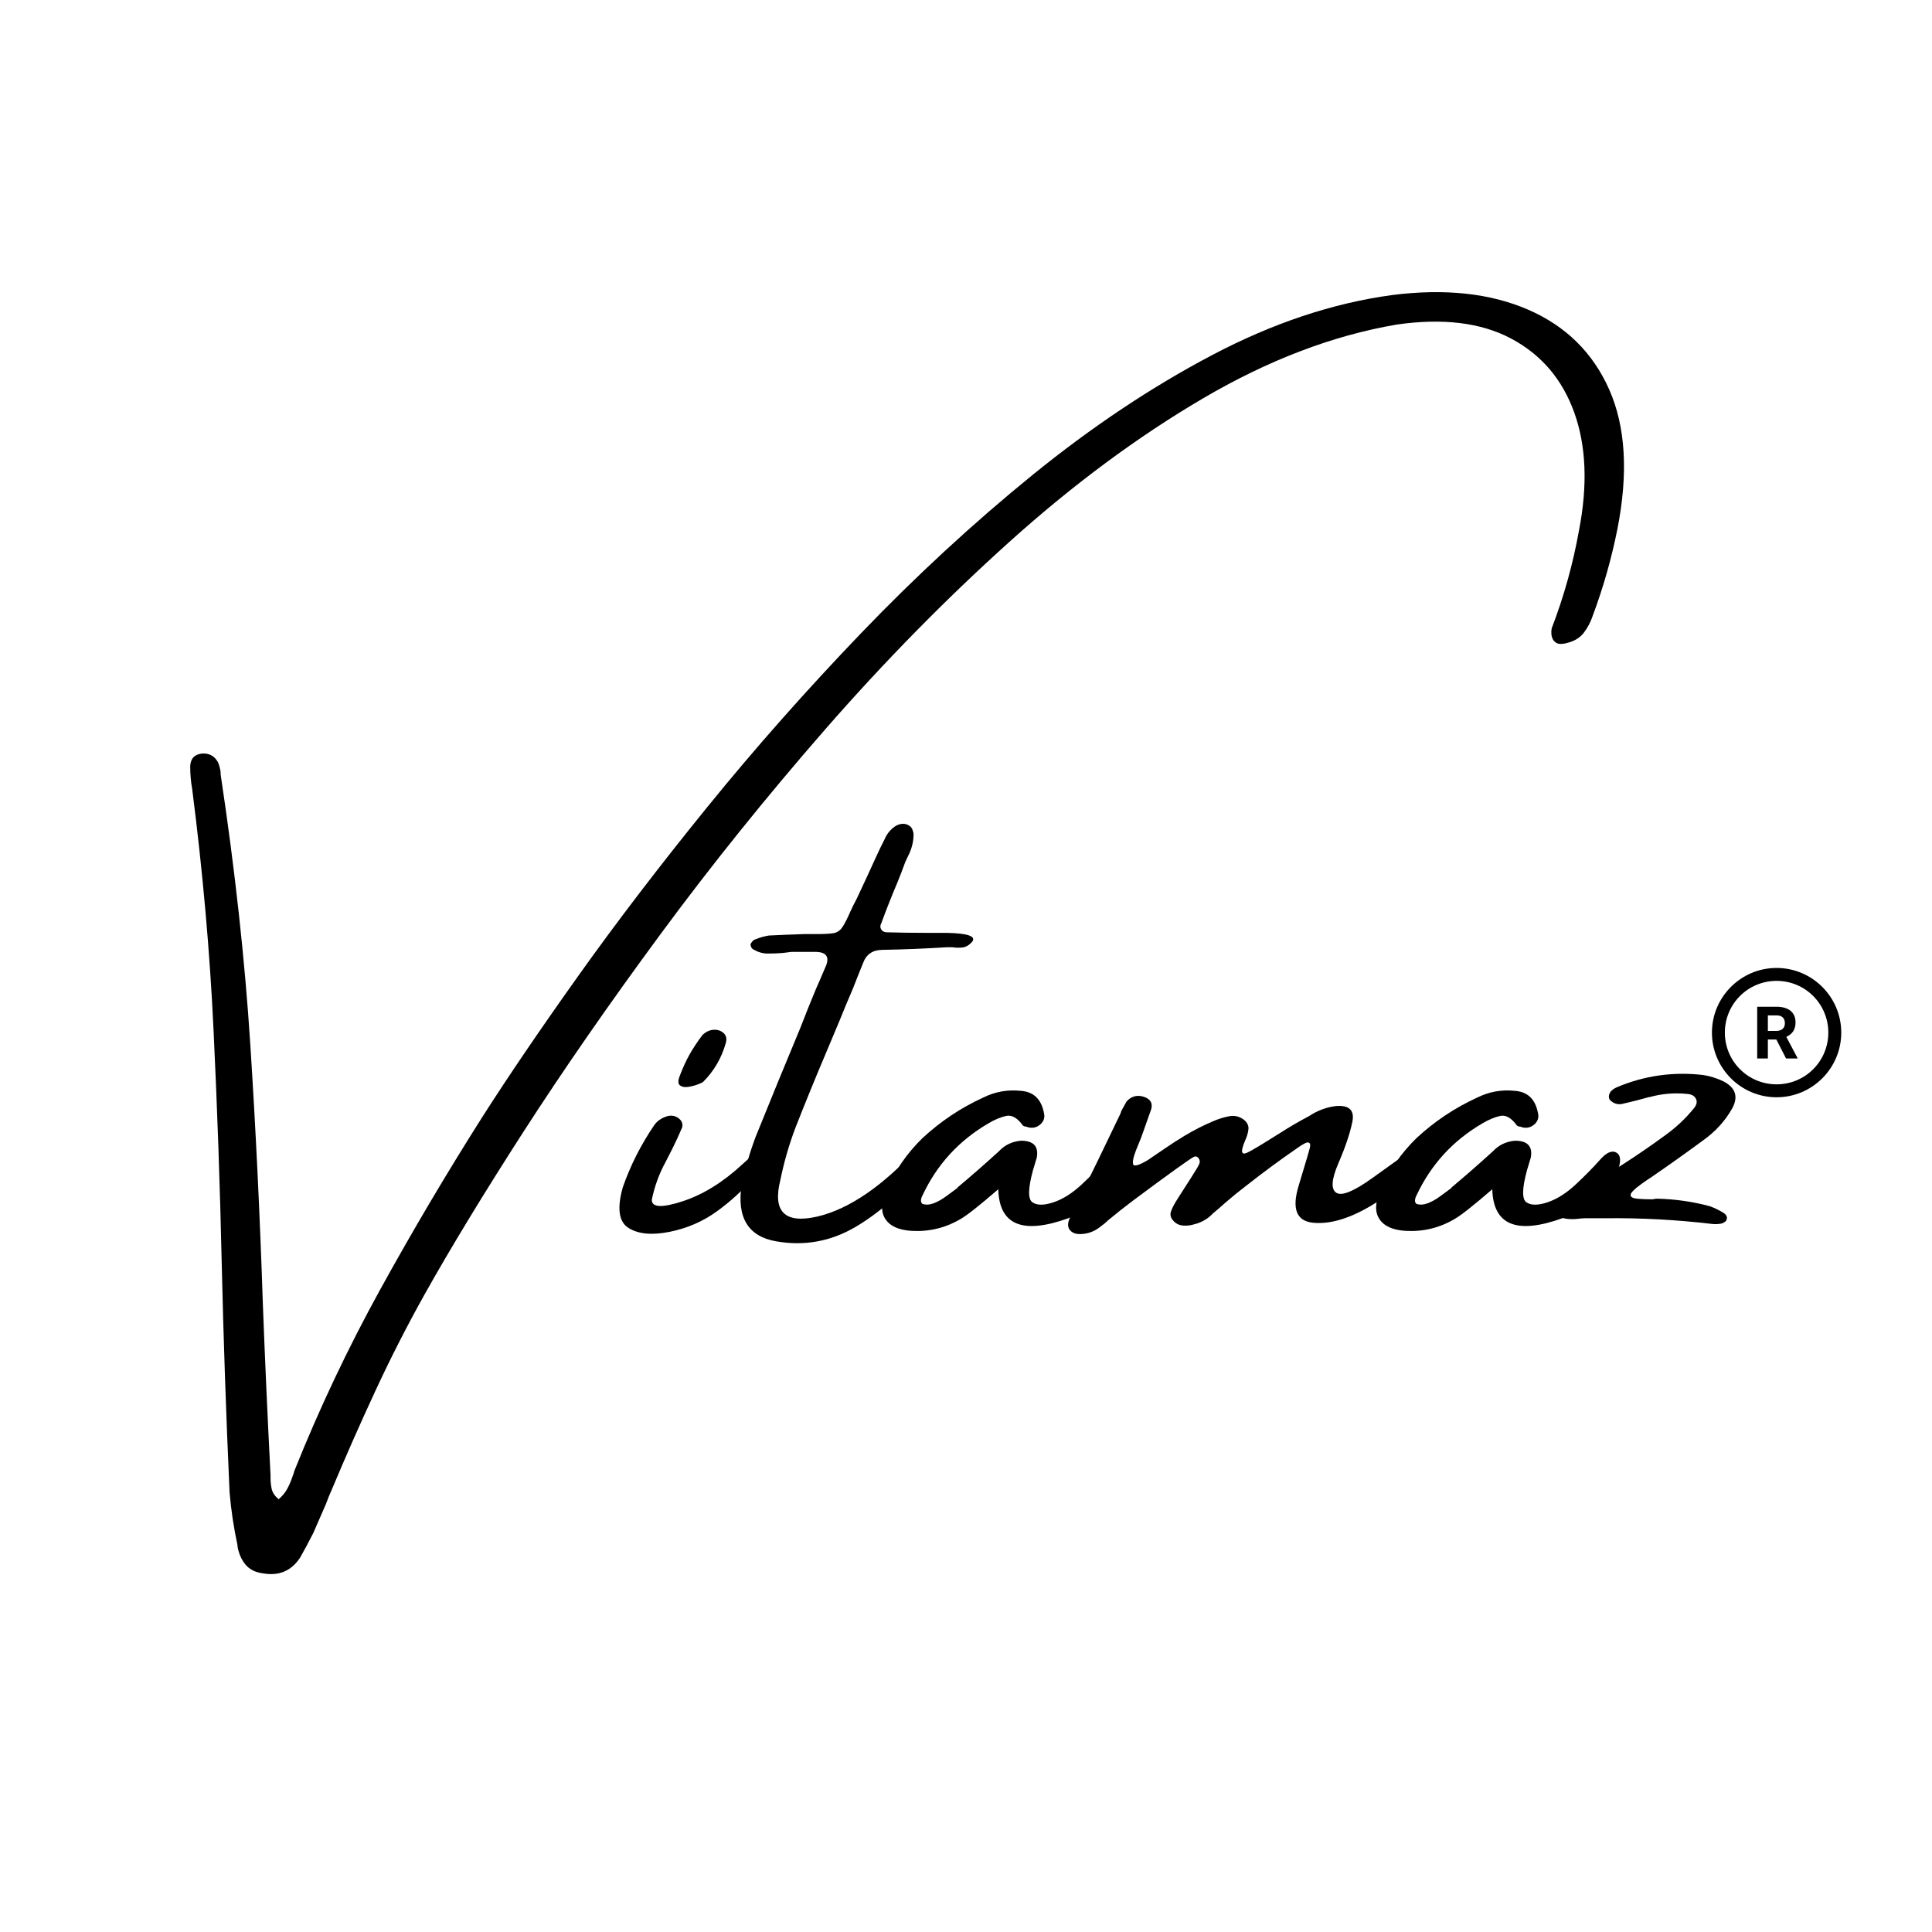
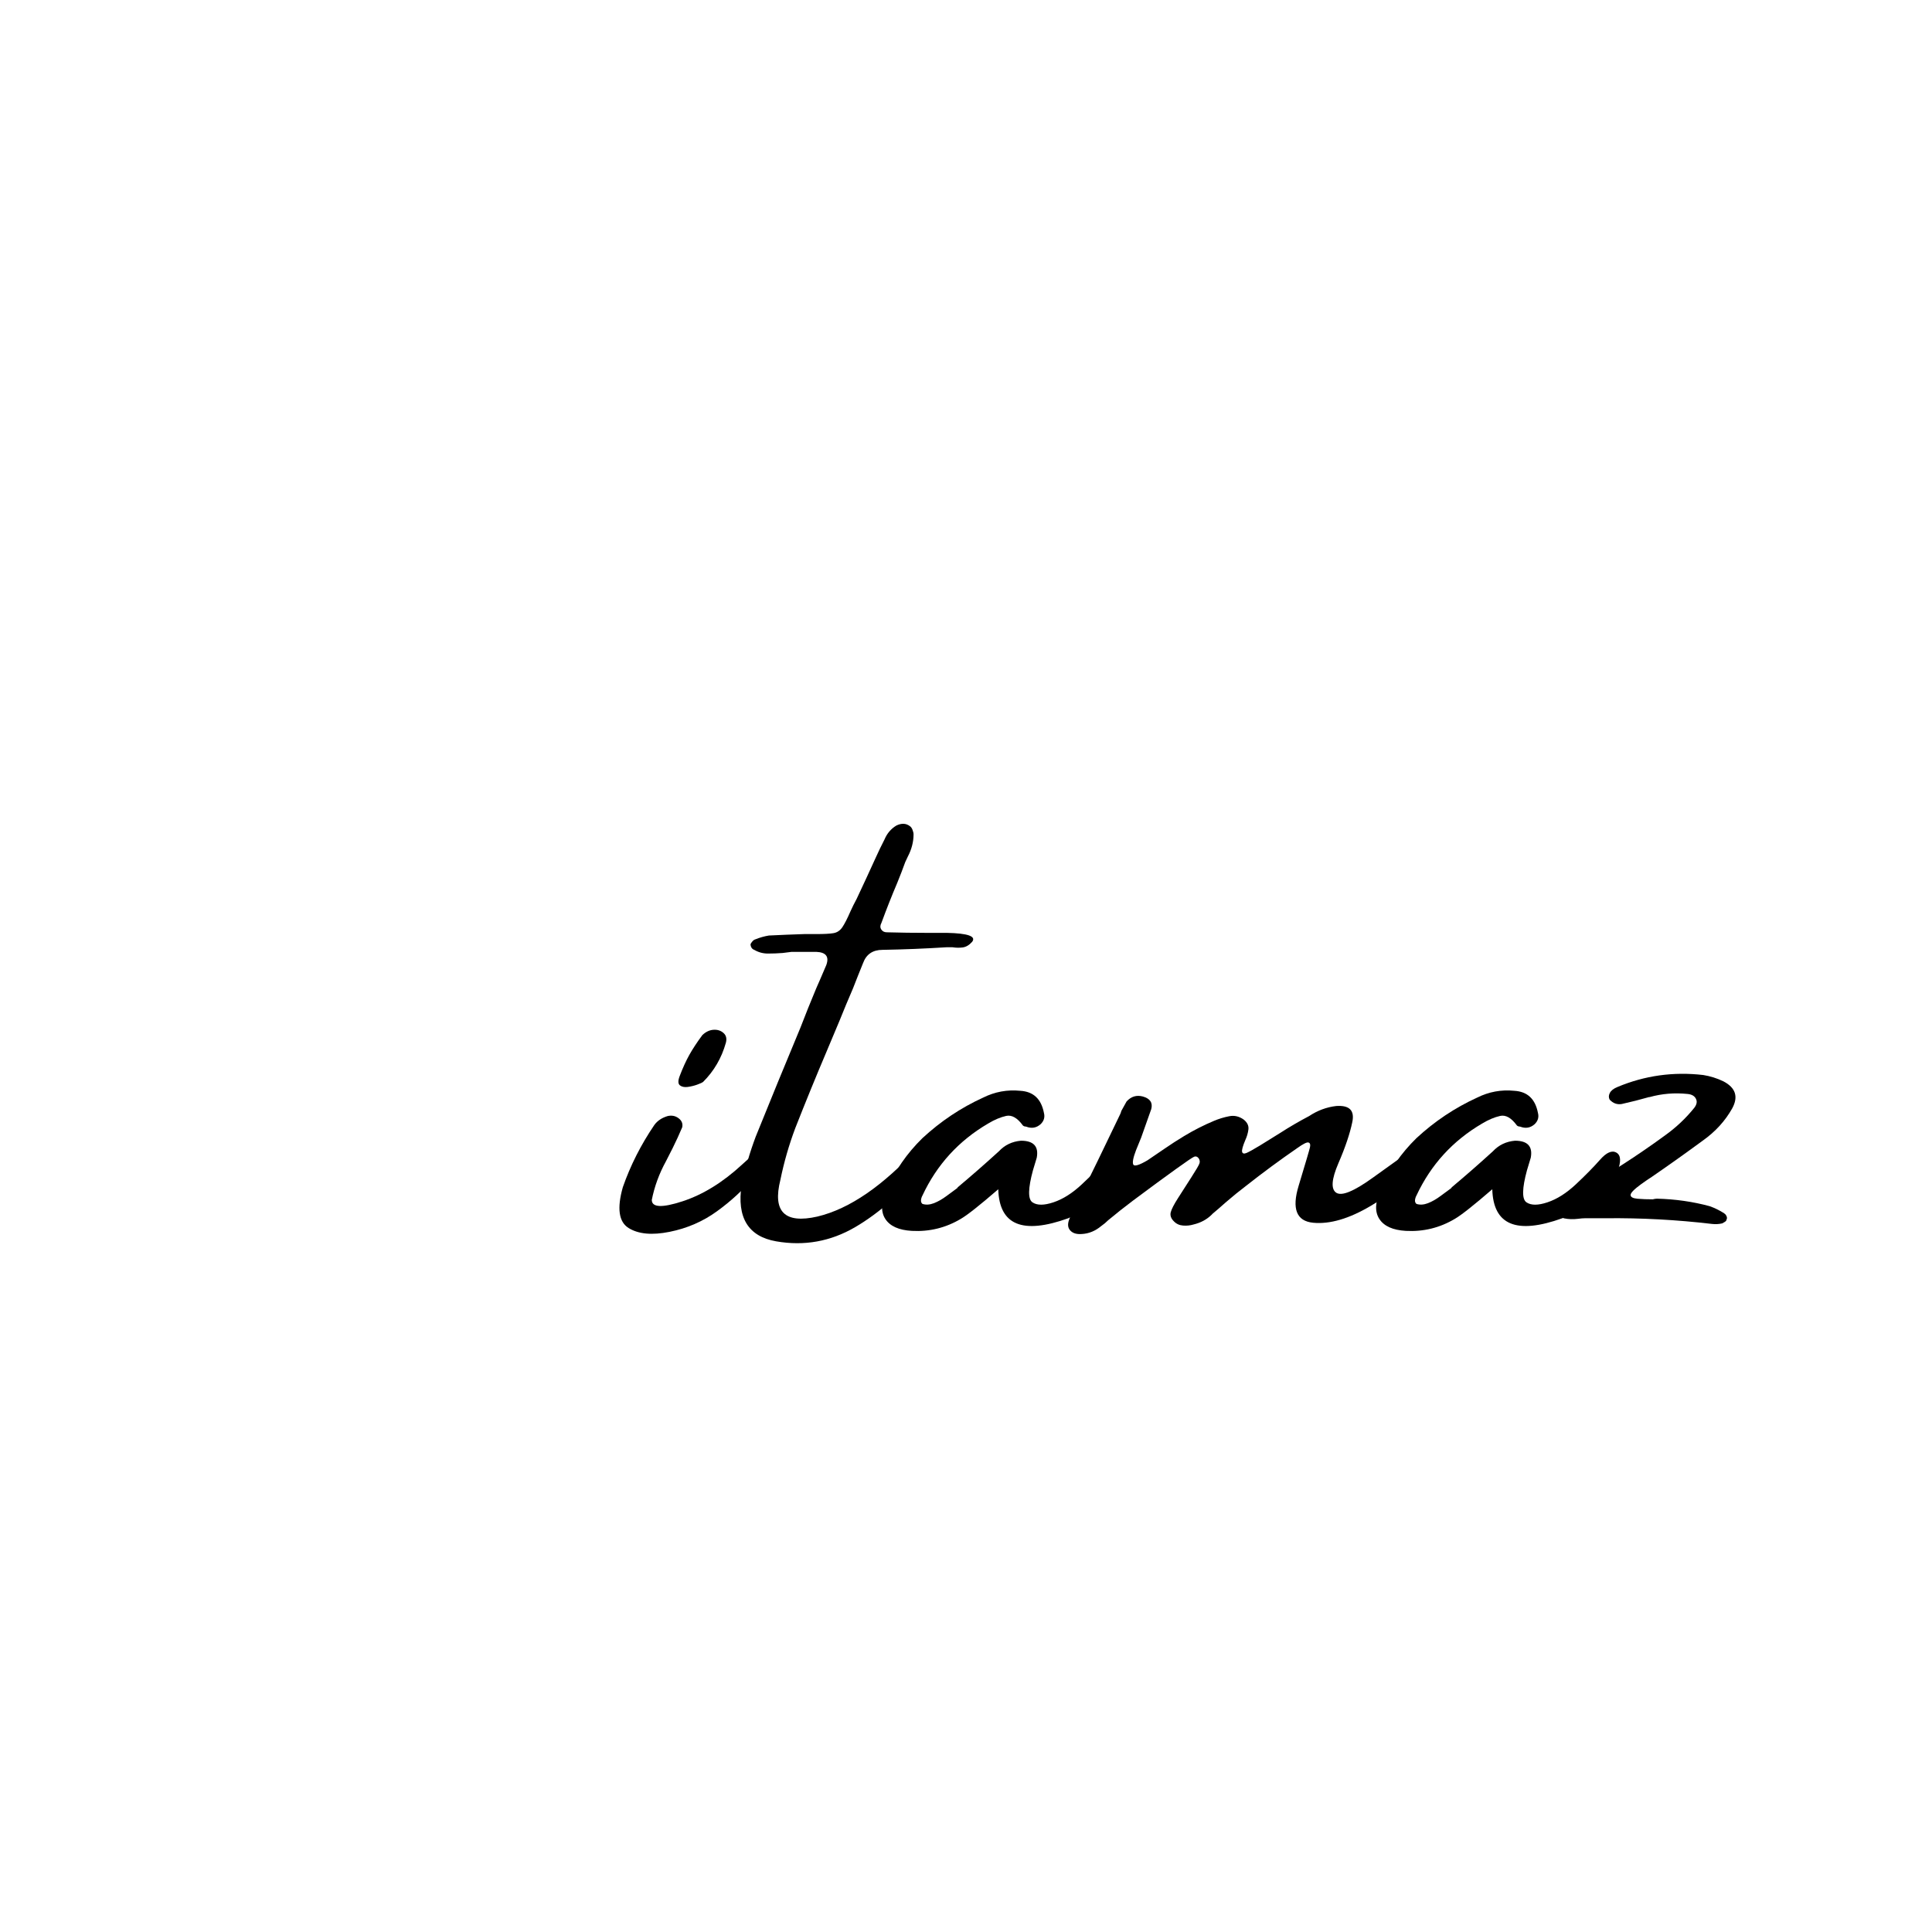
<svg xmlns="http://www.w3.org/2000/svg" version="1.0" preserveAspectRatio="xMidYMid meet" height="500" viewBox="0 0 375 375" zoomAndPan="magnify" width="500">
  <defs>
    <g />
    <clipPath id="55a7eb68b8">
      <path clip-rule="nonzero" d="M 332.285 187.879 L 357.387 187.879 L 357.387 212.98 L 332.285 212.98 Z M 332.285 187.879" />
    </clipPath>
  </defs>
  <g clip-path="url(#55a7eb68b8)">
-     <path fill-rule="nonzero" fill-opacity="1" d="M 344.836 187.879 C 337.918 187.879 332.285 193.512 332.285 200.43 C 332.285 207.344 337.918 212.98 344.836 212.98 C 351.754 212.98 357.387 207.344 357.387 200.43 C 357.387 193.512 351.754 187.879 344.836 187.879 Z M 344.836 190.387 C 350.395 190.387 354.875 194.867 354.875 200.43 C 354.875 205.988 350.395 210.469 344.836 210.469 C 339.273 210.469 334.793 205.988 334.793 200.43 C 334.793 194.867 339.273 190.387 344.836 190.387 Z M 341.07 195.406 L 341.07 205.449 L 343.141 205.449 L 343.141 201.773 L 344.789 201.773 L 346.672 205.449 L 348.891 205.449 L 348.891 205.352 L 346.719 201.25 C 346.992 201.125 347.242 200.98 347.465 200.809 C 347.684 200.641 347.871 200.438 348.031 200.211 C 348.188 199.984 348.305 199.723 348.387 199.43 C 348.469 199.141 348.512 198.812 348.512 198.441 C 348.512 197.945 348.43 197.508 348.258 197.133 C 348.09 196.754 347.844 196.441 347.527 196.184 C 347.211 195.93 346.82 195.734 346.359 195.605 C 345.898 195.473 345.383 195.406 344.801 195.406 Z M 343.141 197.086 L 344.805 197.086 C 345.359 197.086 345.773 197.219 346.043 197.488 C 346.309 197.762 346.445 198.133 346.445 198.605 C 346.445 198.832 346.41 199.035 346.34 199.219 C 346.273 199.398 346.168 199.555 346.031 199.688 C 345.895 199.816 345.727 199.918 345.523 199.988 C 345.316 200.062 345.078 200.098 344.809 200.098 L 343.141 200.098 Z M 343.141 197.086" fill="#000000" />
-   </g>
+     </g>
  <g fill-opacity="1" fill="#000000">
    <g transform="translate(36.919, 252.115)">
      <g>
-         <path d="M 233.281 -194.844 C 243.5 -196.145 252.285 -195.207 259.641 -192.031 C 266.992 -188.852 272.258 -183.672 275.438 -176.484 C 278.613 -169.297 279.145 -160.297 277.031 -149.484 C 275.875 -143.691 274.273 -138.066 272.234 -132.609 C 271.828 -131.379 271.242 -130.27 270.484 -129.281 C 269.723 -128.301 268.633 -127.645 267.219 -127.312 C 266.738 -127.164 266.254 -127.109 265.766 -127.141 C 265.285 -127.18 264.879 -127.441 264.547 -127.922 C 264.359 -128.254 264.242 -128.625 264.203 -129.031 C 264.172 -129.445 264.191 -129.82 264.266 -130.156 C 266.641 -136.352 268.406 -142.688 269.562 -149.156 C 271.27 -157.957 270.961 -165.586 268.641 -172.047 C 266.316 -178.516 262.227 -183.301 256.375 -186.406 C 250.531 -189.508 243.113 -190.41 234.125 -189.109 C 221.719 -186.984 209.18 -182.195 196.516 -174.75 C 183.848 -167.312 171.336 -158.035 158.984 -146.922 C 146.641 -135.816 134.742 -123.707 123.297 -110.594 C 111.859 -97.488 101.18 -84.211 91.266 -70.766 C 81.348 -57.316 72.504 -44.566 64.734 -32.516 C 56.973 -20.461 50.551 -9.898 45.469 -0.828 C 42.051 5.297 38.875 11.523 35.938 17.859 C 33 24.191 30.176 30.586 27.469 37.047 C 27.062 37.941 26.691 38.852 26.359 39.781 C 25.535 41.633 24.719 43.508 23.906 45.406 C 23.082 47.039 22.227 48.641 21.344 50.203 C 19.633 52.805 17.219 53.828 14.094 53.266 C 12.645 53.078 11.531 52.52 10.75 51.594 C 9.969 50.664 9.445 49.492 9.188 48.078 C 9.188 48.004 9.188 47.93 9.188 47.859 C 8.445 44.398 7.93 40.961 7.641 37.547 C 6.961 22.504 6.457 7.797 6.125 -6.578 C 5.789 -21.766 5.258 -36.961 4.531 -52.172 C 3.812 -67.391 2.43 -82.969 0.391 -98.906 C 0.129 -100.352 0 -101.852 0 -103.406 C 0.07 -104.895 0.852 -105.711 2.344 -105.859 C 3.719 -105.93 4.738 -105.359 5.406 -104.141 C 5.664 -103.504 5.832 -102.852 5.906 -102.188 C 5.906 -102.113 5.906 -101.984 5.906 -101.797 C 8.688 -83.336 10.609 -65.832 11.672 -49.281 C 12.734 -32.727 13.539 -16.039 14.094 0.781 C 14.5 11.551 15 22.711 15.594 34.266 C 15.594 34.41 15.594 34.613 15.594 34.875 C 15.594 35.508 15.664 36.176 15.812 36.875 C 15.969 37.582 16.414 38.254 17.156 38.891 C 17.906 38.254 18.484 37.547 18.891 36.766 C 19.297 35.992 19.629 35.195 19.891 34.375 C 20.035 34.039 20.145 33.707 20.219 33.375 C 25.051 21.301 30.598 9.582 36.859 -1.781 C 43.117 -13.145 49.723 -24.305 56.672 -35.266 C 61.723 -43.18 67.941 -52.328 75.328 -62.703 C 82.723 -73.086 91.062 -84 100.344 -95.438 C 109.633 -106.883 119.609 -118.16 130.266 -129.266 C 140.93 -140.367 152 -150.582 163.469 -159.906 C 174.945 -169.227 186.57 -176.988 198.344 -183.188 C 210.125 -189.395 221.77 -193.281 233.281 -194.844 Z M 233.281 -194.844" />
-       </g>
+         </g>
    </g>
  </g>
  <g fill-opacity="1" fill="#000000">
    <g transform="translate(124.06, 252.115)">
      <g>
        <path d="M 22.141 -23.484 C 20.16 -21.129 17.812 -18.969 15.094 -17 C 12.383 -15.031 9.32 -13.703 5.906 -13.016 C 2.488 -12.328 -0.164 -12.578 -2.062 -13.766 C -3.957 -14.953 -4.328 -17.586 -3.172 -21.672 C -1.691 -25.91 0.348 -29.941 2.953 -33.766 C 3.547 -34.578 4.398 -35.148 5.516 -35.484 C 6.328 -35.672 7.039 -35.531 7.656 -35.062 C 8.27 -34.602 8.504 -34.02 8.359 -33.312 C 7.797 -31.977 7.18 -30.641 6.516 -29.297 C 5.848 -27.961 5.406 -27.094 5.188 -26.688 C 3.883 -24.312 2.973 -21.82 2.453 -19.219 C 2.453 -17.738 4.438 -17.645 8.406 -18.938 C 12.383 -20.238 16.25 -22.625 20 -26.094 C 23.75 -29.57 25.539 -30.594 25.375 -29.156 C 25.207 -27.727 24.129 -25.836 22.141 -23.484 Z M 12.422 -42.125 C 12.234 -41.977 11.852 -41.801 11.281 -41.594 C 10.707 -41.383 10.094 -41.234 9.438 -41.141 C 8.789 -41.055 8.281 -41.16 7.906 -41.453 C 7.539 -41.754 7.523 -42.348 7.859 -43.234 C 8.453 -44.797 9.07 -46.16 9.719 -47.328 C 10.375 -48.504 11.223 -49.797 12.266 -51.203 C 12.93 -51.836 13.648 -52.18 14.422 -52.234 C 15.203 -52.285 15.852 -52.078 16.375 -51.609 C 16.895 -51.148 17.047 -50.516 16.828 -49.703 C 16.004 -46.766 14.535 -44.238 12.422 -42.125 Z M 12.422 -42.125" />
      </g>
    </g>
  </g>
  <g fill-opacity="1" fill="#000000">
    <g transform="translate(145.789, 252.115)">
      <g>
        <path d="M 34.828 -26.906 C 29.848 -21.039 24.969 -16.711 20.188 -13.922 C 15.414 -11.141 10.312 -10.223 4.875 -11.172 C -0.562 -12.117 -2.801 -15.77 -1.844 -22.125 C -1.164 -25.312 -0.254 -28.43 0.891 -31.484 C 3.754 -38.578 6.648 -45.633 9.578 -52.656 C 10.547 -55.176 11.566 -57.719 12.641 -60.281 C 12.898 -60.844 13.145 -61.398 13.375 -61.953 C 13.781 -62.879 14.188 -63.828 14.594 -64.797 C 15.188 -66.43 14.535 -67.285 12.641 -67.359 C 11.566 -67.359 10.508 -67.359 9.469 -67.359 C 8.988 -67.359 8.453 -67.359 7.859 -67.359 C 7.297 -67.285 6.719 -67.211 6.125 -67.141 C 5.164 -67.066 4.211 -67.031 3.266 -67.031 C 2.316 -67.031 1.43 -67.27 0.609 -67.75 C 0.391 -67.82 0.211 -67.961 0.078 -68.172 C -0.047 -68.379 -0.109 -68.609 -0.109 -68.859 C -0.035 -69.016 0.082 -69.191 0.25 -69.391 C 0.414 -69.598 0.629 -69.738 0.891 -69.812 C 1.711 -70.145 2.566 -70.383 3.453 -70.531 C 5.754 -70.645 8.039 -70.738 10.312 -70.812 C 11.195 -70.812 11.973 -70.812 12.641 -70.812 C 14.129 -70.812 15.234 -70.867 15.953 -70.984 C 16.68 -71.098 17.27 -71.488 17.719 -72.156 C 18.164 -72.82 18.688 -73.844 19.281 -75.219 C 19.613 -75.957 20.02 -76.773 20.5 -77.672 C 21.727 -80.273 22.957 -82.93 24.188 -85.641 C 24.738 -86.859 25.312 -88.047 25.906 -89.203 C 26.395 -90.359 27.156 -91.25 28.188 -91.875 C 29.195 -92.363 30.07 -92.328 30.812 -91.766 C 31.031 -91.617 31.203 -91.379 31.328 -91.047 C 31.461 -90.711 31.531 -90.414 31.531 -90.156 C 31.531 -88.707 31.16 -87.273 30.422 -85.859 C 30.273 -85.566 30.109 -85.211 29.922 -84.797 C 29.441 -83.461 28.922 -82.109 28.359 -80.734 C 27.285 -78.211 26.266 -75.629 25.297 -72.984 C 25.035 -72.504 25.023 -72.078 25.266 -71.703 C 25.504 -71.336 25.867 -71.156 26.359 -71.156 C 28.992 -71.082 31.57 -71.047 34.094 -71.047 C 35.395 -71.047 36.695 -71.047 38 -71.047 C 42.082 -70.961 43.719 -70.383 42.906 -69.312 C 42.344 -68.676 41.734 -68.312 41.078 -68.219 C 40.43 -68.133 39.773 -68.145 39.109 -68.25 C 38.703 -68.25 38.297 -68.25 37.891 -68.25 C 33.723 -67.988 29.598 -67.82 25.516 -67.75 C 23.617 -67.75 22.359 -66.895 21.734 -65.188 C 21.066 -63.551 20.414 -61.914 19.781 -60.281 C 18.852 -58.133 17.977 -56.035 17.156 -53.984 C 16.344 -52.055 15.523 -50.109 14.703 -48.141 C 12.586 -43.16 10.547 -38.164 8.578 -33.156 C 7.348 -29.883 6.383 -26.539 5.688 -23.125 C 4.125 -16.914 6.52 -14.535 12.875 -15.984 C 19.113 -17.473 25.648 -21.969 32.484 -29.469 C 35.453 -31.363 36.234 -30.508 34.828 -26.906 Z M 34.828 -26.906" />
      </g>
    </g>
  </g>
  <g fill-opacity="1" fill="#000000">
    <g transform="translate(177.436, 252.115)">
      <g>
        <path d="M 40.422 -28.391 C 41.297 -27.891 41.363 -26.672 40.625 -24.734 C 39.539 -23.328 38.383 -22.008 37.156 -20.781 C 35.938 -19.551 34.602 -18.457 33.156 -17.5 C 33.039 -17.5 32.984 -17.461 32.984 -17.391 C 32.016 -16.711 30.992 -16.133 29.922 -15.656 C 21.047 -12.457 16.516 -14.332 16.328 -21.281 C 12.723 -18.164 10.305 -16.254 9.078 -15.547 C 6.148 -13.797 2.973 -13.016 -0.453 -13.203 C -2.973 -13.348 -4.688 -14.117 -5.594 -15.516 C -6.508 -16.91 -6.426 -18.797 -5.344 -21.172 C -3.707 -24.922 -1.391 -28.266 1.609 -31.203 C 5.141 -34.473 9.062 -37.094 13.375 -39.062 C 15.676 -40.207 18.086 -40.648 20.609 -40.391 C 23.141 -40.242 24.664 -38.816 25.188 -36.109 C 25.406 -35.285 25.203 -34.562 24.578 -33.938 C 23.754 -33.188 22.805 -33.02 21.734 -33.438 C 21.66 -33.438 21.555 -33.453 21.422 -33.484 C 21.297 -33.523 21.191 -33.582 21.109 -33.656 C 20.035 -35.133 18.953 -35.754 17.859 -35.516 C 16.766 -35.273 15.602 -34.785 14.375 -34.047 C 8.656 -30.703 4.398 -26.039 1.609 -20.062 C 1.461 -19.801 1.367 -19.508 1.328 -19.188 C 1.297 -18.875 1.391 -18.625 1.609 -18.438 C 2.285 -18.219 3.031 -18.266 3.844 -18.578 C 4.656 -18.898 5.469 -19.363 6.281 -19.969 C 7.102 -20.582 7.797 -21.094 8.359 -21.5 C 8.43 -21.613 8.469 -21.672 8.469 -21.672 C 11.176 -23.941 13.832 -26.266 16.438 -28.641 C 17.582 -29.867 19.016 -30.555 20.734 -30.703 C 23.18 -30.703 24.203 -29.602 23.797 -27.406 C 23.566 -26.594 23.32 -25.781 23.062 -24.969 C 22.102 -21.438 22.066 -19.363 22.953 -18.75 C 23.848 -18.133 25.211 -18.133 27.047 -18.75 C 28.891 -19.363 30.727 -20.531 32.562 -22.25 C 34.406 -23.977 35.957 -25.555 37.219 -26.984 C 38.477 -28.422 39.547 -28.891 40.422 -28.391 Z M 40.422 -28.391" />
      </g>
    </g>
  </g>
  <g fill-opacity="1" fill="#000000">
    <g transform="translate(214.376, 252.115)">
      <g>
        <path d="M 58.219 -27.922 C 59.52 -28.734 60.539 -28.938 61.281 -28.531 C 62.031 -28.125 61.754 -26.973 60.453 -25.078 C 58.816 -22.879 55.891 -20.535 51.672 -18.047 C 47.461 -15.555 43.738 -14.469 40.5 -14.781 C 37.27 -15.102 36.332 -17.492 37.688 -21.953 C 39.039 -26.41 39.773 -28.906 39.891 -29.438 C 40.004 -29.977 39.898 -30.285 39.578 -30.359 C 39.266 -30.441 38.535 -30.07 37.391 -29.25 C 34.047 -26.945 30.773 -24.535 27.578 -22.016 C 26.203 -20.973 24.848 -19.875 23.516 -18.719 C 22.691 -17.977 21.836 -17.238 20.953 -16.5 C 20.953 -16.5 20.914 -16.457 20.844 -16.375 C 19.875 -15.414 18.68 -14.77 17.266 -14.438 C 16.641 -14.25 15.973 -14.18 15.266 -14.234 C 14.555 -14.285 13.961 -14.555 13.484 -15.047 C 12.922 -15.598 12.711 -16.18 12.859 -16.797 C 13.016 -17.41 13.484 -18.328 14.266 -19.547 C 15.047 -20.773 15.91 -22.125 16.859 -23.594 C 17.805 -25.062 18.332 -25.961 18.438 -26.297 C 18.551 -26.629 18.5 -26.961 18.281 -27.297 C 18.02 -27.629 17.727 -27.727 17.406 -27.594 C 17.094 -27.469 15.914 -26.672 13.875 -25.203 C 11.832 -23.742 9.047 -21.695 5.516 -19.062 C 3.879 -17.832 2.281 -16.566 0.719 -15.266 C 0.312 -14.859 -0.129 -14.488 -0.609 -14.156 C -1.766 -13.188 -3.031 -12.664 -4.406 -12.594 C -5.406 -12.52 -6.145 -12.742 -6.625 -13.266 C -7.113 -13.785 -7.191 -14.488 -6.859 -15.375 C -6.629 -16.039 -6.348 -16.656 -6.016 -17.219 C -5.828 -17.477 -5.695 -17.738 -5.625 -18 C -2.688 -23.938 0.207 -29.895 3.062 -35.875 C 3.133 -36.031 3.207 -36.238 3.281 -36.5 C 3.613 -37.125 3.953 -37.734 4.297 -38.328 C 5.18 -39.297 6.238 -39.613 7.469 -39.281 C 8.875 -38.875 9.41 -38.055 9.078 -36.828 C 8.41 -34.973 7.758 -33.133 7.125 -31.312 C 6.789 -30.5 6.457 -29.68 6.125 -28.859 C 5.57 -27.41 5.395 -26.484 5.594 -26.078 C 5.801 -25.672 6.723 -25.945 8.359 -26.906 C 9.473 -27.656 10.566 -28.398 11.641 -29.141 C 12.941 -30.035 14.207 -30.852 15.438 -31.594 C 17.332 -32.738 19.266 -33.723 21.234 -34.547 C 22.191 -34.953 23.18 -35.254 24.203 -35.453 C 25.223 -35.66 26.18 -35.43 27.078 -34.766 C 27.742 -34.211 28.031 -33.582 27.938 -32.875 C 27.844 -32.164 27.648 -31.5 27.359 -30.875 C 26.836 -29.645 26.625 -28.863 26.719 -28.531 C 26.812 -28.195 27.098 -28.129 27.578 -28.328 C 28.055 -28.535 28.91 -29.008 30.141 -29.75 C 31.367 -30.5 32.688 -31.316 34.094 -32.203 C 35.883 -33.359 37.758 -34.453 39.719 -35.484 C 41.352 -36.566 43.102 -37.219 44.969 -37.438 C 47.531 -37.625 48.578 -36.594 48.109 -34.344 C 47.648 -32.102 46.75 -29.43 45.406 -26.328 C 44.07 -23.223 43.93 -21.316 44.984 -20.609 C 46.047 -19.91 48.395 -20.867 52.031 -23.484 C 55.676 -26.098 57.738 -27.578 58.219 -27.922 Z M 58.219 -27.922" />
      </g>
    </g>
  </g>
  <g fill-opacity="1" fill="#000000">
    <g transform="translate(273.324, 252.115)">
      <g>
        <path d="M 40.422 -28.391 C 41.297 -27.891 41.363 -26.672 40.625 -24.734 C 39.539 -23.328 38.383 -22.008 37.156 -20.781 C 35.938 -19.551 34.602 -18.457 33.156 -17.5 C 33.039 -17.5 32.984 -17.461 32.984 -17.391 C 32.016 -16.711 30.992 -16.133 29.922 -15.656 C 21.047 -12.457 16.516 -14.332 16.328 -21.281 C 12.723 -18.164 10.305 -16.254 9.078 -15.547 C 6.148 -13.797 2.973 -13.016 -0.453 -13.203 C -2.973 -13.348 -4.688 -14.117 -5.594 -15.516 C -6.508 -16.91 -6.426 -18.797 -5.344 -21.172 C -3.707 -24.922 -1.391 -28.266 1.609 -31.203 C 5.141 -34.473 9.062 -37.094 13.375 -39.062 C 15.676 -40.207 18.086 -40.648 20.609 -40.391 C 23.141 -40.242 24.664 -38.816 25.188 -36.109 C 25.406 -35.285 25.203 -34.562 24.578 -33.938 C 23.754 -33.188 22.805 -33.02 21.734 -33.438 C 21.66 -33.438 21.555 -33.453 21.422 -33.484 C 21.297 -33.523 21.191 -33.582 21.109 -33.656 C 20.035 -35.133 18.953 -35.754 17.859 -35.516 C 16.766 -35.273 15.602 -34.785 14.375 -34.047 C 8.656 -30.703 4.398 -26.039 1.609 -20.062 C 1.461 -19.801 1.367 -19.508 1.328 -19.188 C 1.297 -18.875 1.391 -18.625 1.609 -18.438 C 2.285 -18.219 3.031 -18.266 3.844 -18.578 C 4.656 -18.898 5.469 -19.363 6.281 -19.969 C 7.102 -20.582 7.797 -21.094 8.359 -21.5 C 8.43 -21.613 8.469 -21.672 8.469 -21.672 C 11.176 -23.941 13.832 -26.266 16.438 -28.641 C 17.582 -29.867 19.016 -30.555 20.734 -30.703 C 23.18 -30.703 24.203 -29.602 23.797 -27.406 C 23.566 -26.594 23.32 -25.781 23.062 -24.969 C 22.102 -21.438 22.066 -19.363 22.953 -18.75 C 23.848 -18.133 25.211 -18.133 27.047 -18.75 C 28.891 -19.363 30.727 -20.531 32.562 -22.25 C 34.406 -23.977 35.957 -25.555 37.219 -26.984 C 38.477 -28.422 39.547 -28.891 40.422 -28.391 Z M 40.422 -28.391" />
      </g>
    </g>
  </g>
  <g fill-opacity="1" fill="#000000">
    <g transform="translate(310.264, 252.115)">
      <g>
        <path d="M 8.297 -22.281 C 6.922 -21.281 6.234 -20.578 6.234 -20.172 C 6.234 -19.766 6.68 -19.52 7.578 -19.438 C 8.473 -19.363 9.457 -19.328 10.531 -19.328 C 10.863 -19.41 11.141 -19.453 11.359 -19.453 C 14.891 -19.367 18.289 -18.883 21.562 -18 C 22.531 -17.664 23.477 -17.203 24.406 -16.609 C 24.477 -16.535 24.516 -16.5 24.516 -16.5 C 24.66 -16.414 24.781 -16.254 24.875 -16.016 C 24.969 -15.773 24.957 -15.562 24.844 -15.375 C 24.844 -15.227 24.738 -15.086 24.531 -14.953 C 24.332 -14.828 24.16 -14.727 24.016 -14.656 C 23.348 -14.508 22.695 -14.473 22.062 -14.547 C 15.188 -15.359 8.316 -15.727 1.453 -15.656 C 0.148 -15.656 -1.188 -15.656 -2.562 -15.656 C -2.969 -15.656 -3.43 -15.617 -3.953 -15.547 C -4.922 -15.43 -5.812 -15.457 -6.625 -15.625 C -7.445 -15.789 -7.988 -16.414 -8.25 -17.5 C -8.395 -18.312 -8.176 -18.898 -7.594 -19.266 C -7.02 -19.641 -6.328 -19.941 -5.516 -20.172 C -4.961 -20.359 -4.441 -20.598 -3.953 -20.891 C 1.879 -24.16 7.488 -27.766 12.875 -31.703 C 15.062 -33.266 16.973 -35.066 18.609 -37.109 C 19.086 -37.742 19.188 -38.328 18.906 -38.859 C 18.633 -39.398 18.086 -39.707 17.266 -39.781 C 14.742 -40.039 12.297 -39.836 9.922 -39.172 C 9.848 -39.172 9.812 -39.172 9.812 -39.172 C 8.102 -38.68 6.336 -38.234 4.516 -37.828 C 3.617 -37.68 2.836 -37.961 2.172 -38.672 C 1.953 -39.078 1.961 -39.508 2.203 -39.969 C 2.441 -40.438 2.93 -40.82 3.672 -41.125 C 8.984 -43.352 14.539 -44.129 20.344 -43.453 C 21.707 -43.234 23.004 -42.828 24.234 -42.234 C 26.609 -41.004 27.188 -39.258 25.969 -37 C 24.594 -34.539 22.676 -32.441 20.219 -30.703 C 17.031 -28.359 13.766 -26.035 10.422 -23.734 C 9.68 -23.254 8.973 -22.77 8.297 -22.281 Z M 8.297 -22.281" />
      </g>
    </g>
  </g>
</svg>